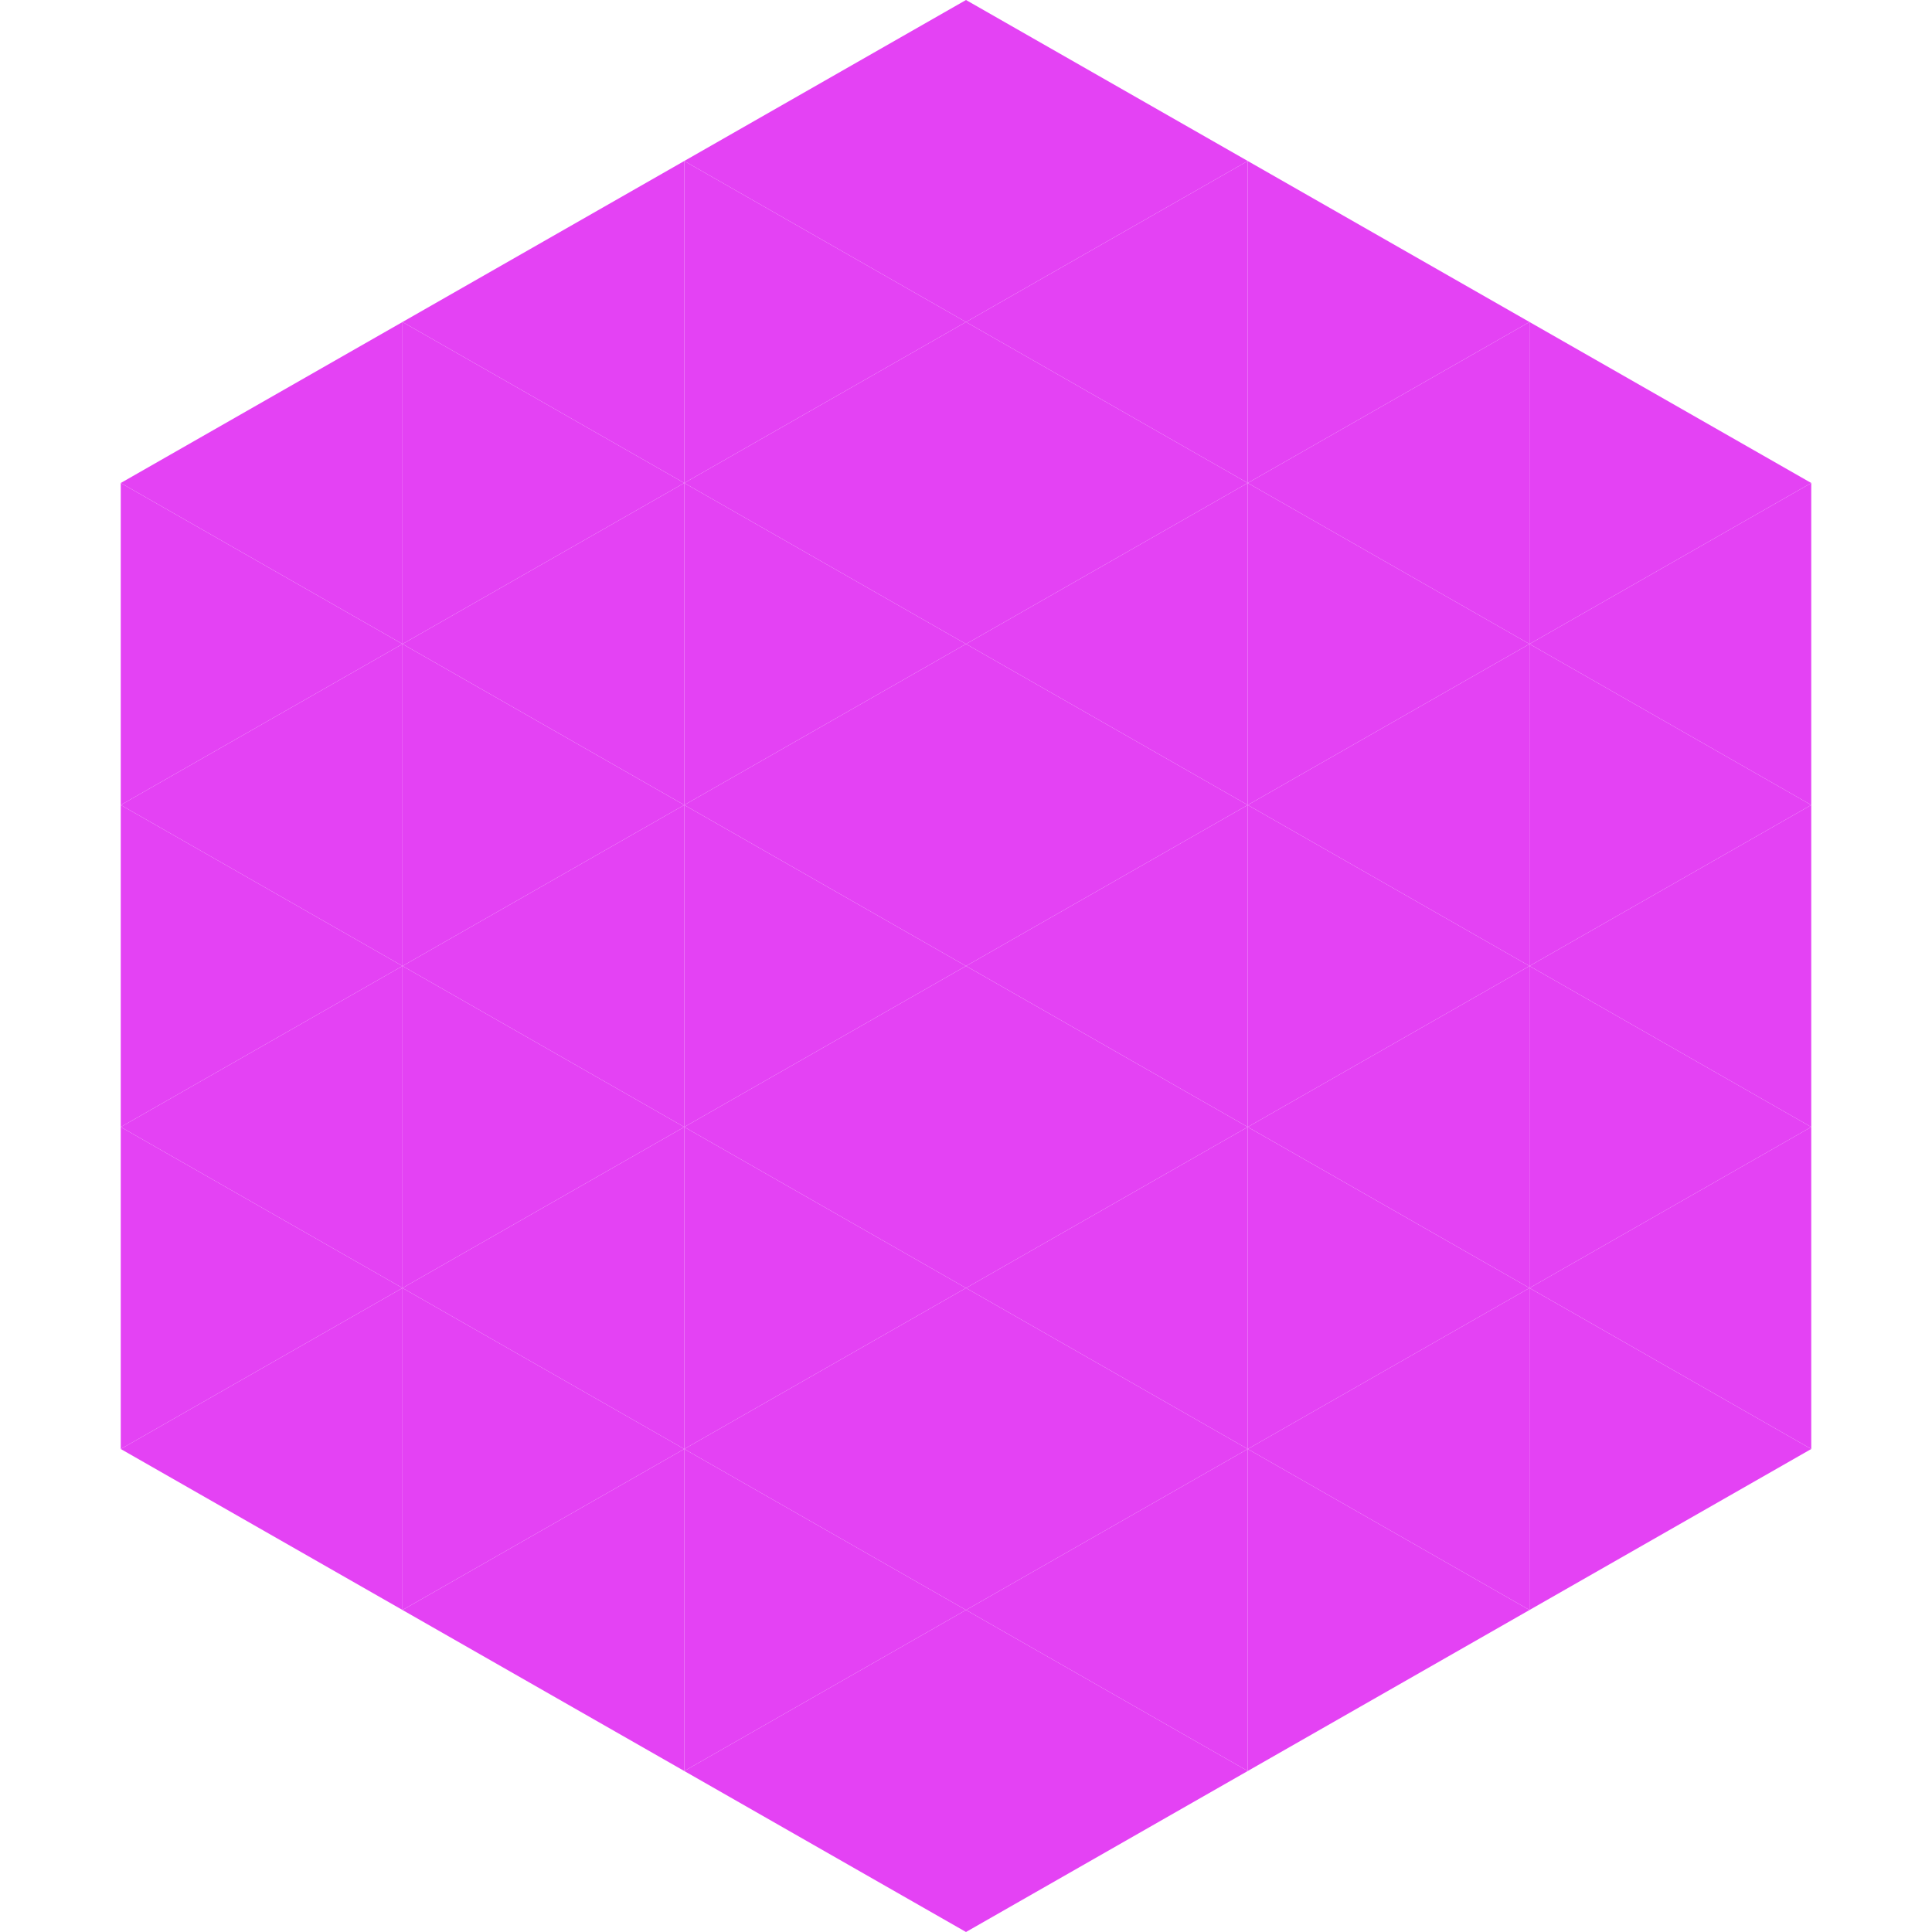
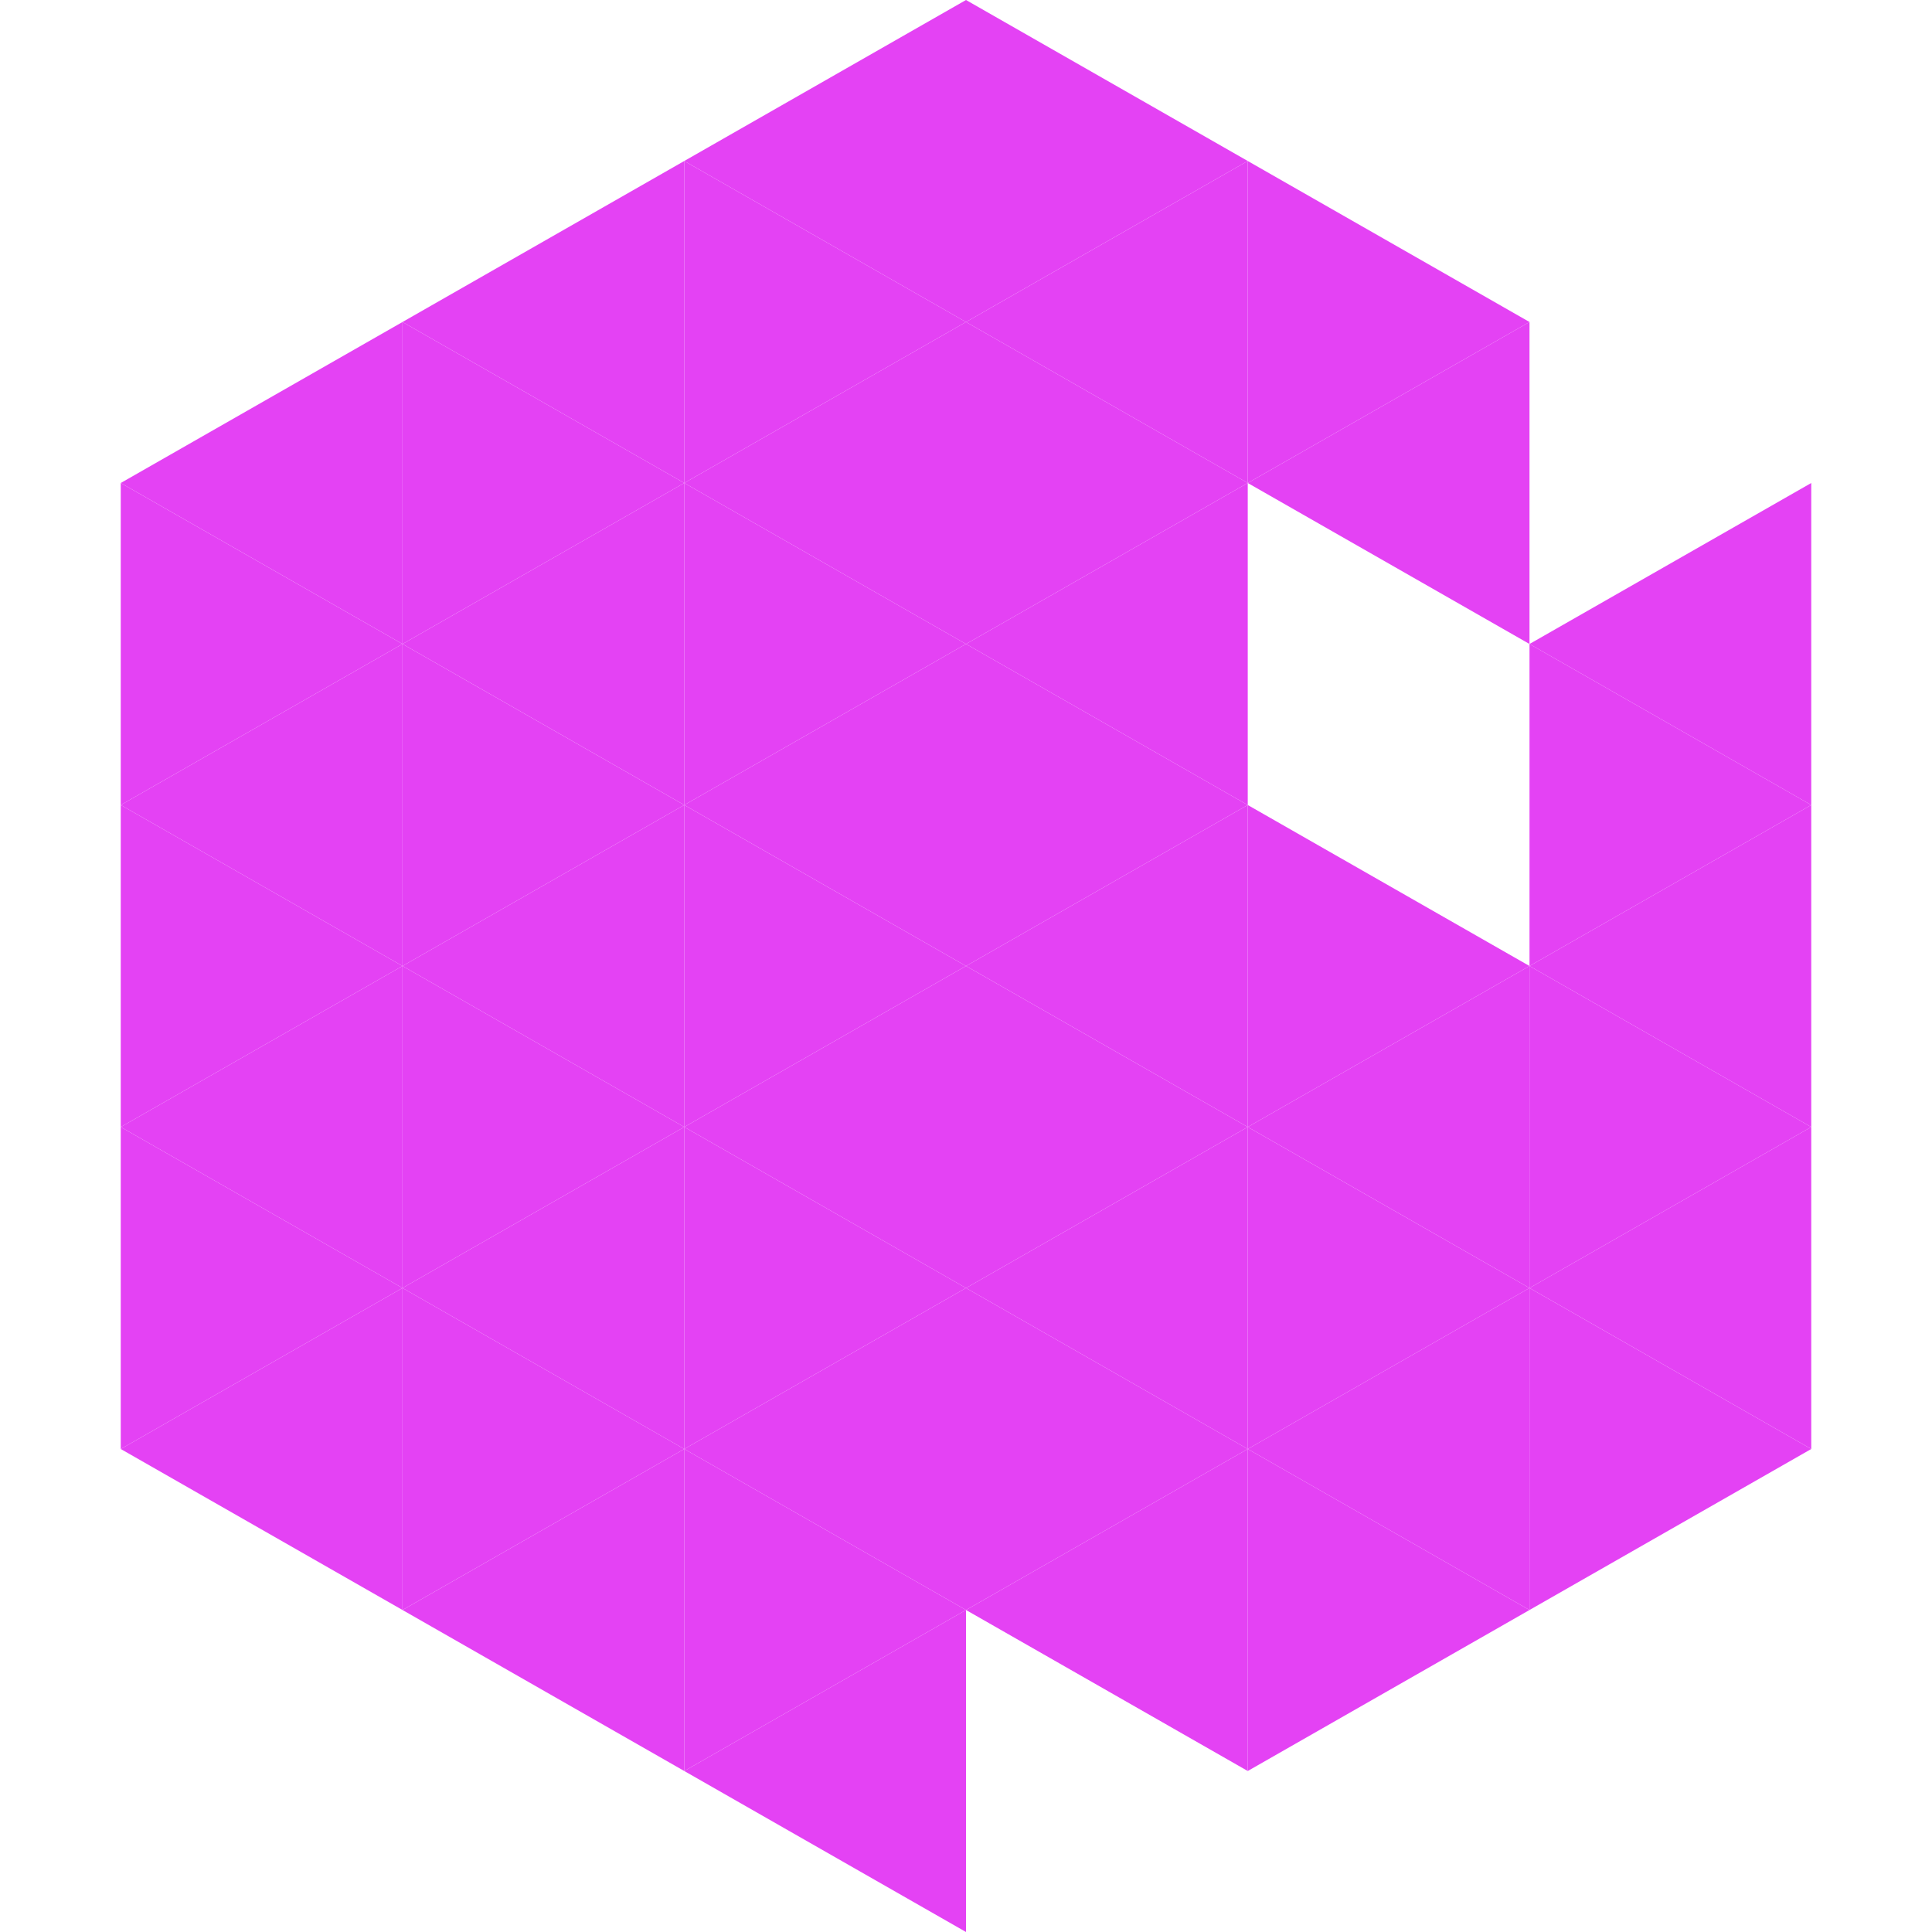
<svg xmlns="http://www.w3.org/2000/svg" width="240" height="240">
  <polygon points="50,40 15,60 50,80" style="fill:rgb(228,66,244)" />
-   <polygon points="190,40 225,60 190,80" style="fill:rgb(228,66,244)" />
  <polygon points="15,60 50,80 15,100" style="fill:rgb(228,66,244)" />
  <polygon points="225,60 190,80 225,100" style="fill:rgb(228,66,244)" />
  <polygon points="50,80 15,100 50,120" style="fill:rgb(228,66,244)" />
  <polygon points="190,80 225,100 190,120" style="fill:rgb(228,66,244)" />
  <polygon points="15,100 50,120 15,140" style="fill:rgb(228,66,244)" />
  <polygon points="225,100 190,120 225,140" style="fill:rgb(228,66,244)" />
  <polygon points="50,120 15,140 50,160" style="fill:rgb(228,66,244)" />
  <polygon points="190,120 225,140 190,160" style="fill:rgb(228,66,244)" />
  <polygon points="15,140 50,160 15,180" style="fill:rgb(228,66,244)" />
  <polygon points="225,140 190,160 225,180" style="fill:rgb(228,66,244)" />
  <polygon points="50,160 15,180 50,200" style="fill:rgb(228,66,244)" />
  <polygon points="190,160 225,180 190,200" style="fill:rgb(228,66,244)" />
  <polygon points="15,180 50,200 15,220" style="fill:rgb(255,255,255); fill-opacity:0" />
  <polygon points="225,180 190,200 225,220" style="fill:rgb(255,255,255); fill-opacity:0" />
  <polygon points="50,0 85,20 50,40" style="fill:rgb(255,255,255); fill-opacity:0" />
  <polygon points="190,0 155,20 190,40" style="fill:rgb(255,255,255); fill-opacity:0" />
  <polygon points="85,20 50,40 85,60" style="fill:rgb(228,66,244)" />
  <polygon points="155,20 190,40 155,60" style="fill:rgb(228,66,244)" />
  <polygon points="50,40 85,60 50,80" style="fill:rgb(228,66,244)" />
  <polygon points="190,40 155,60 190,80" style="fill:rgb(228,66,244)" />
  <polygon points="85,60 50,80 85,100" style="fill:rgb(228,66,244)" />
-   <polygon points="155,60 190,80 155,100" style="fill:rgb(228,66,244)" />
  <polygon points="50,80 85,100 50,120" style="fill:rgb(228,66,244)" />
-   <polygon points="190,80 155,100 190,120" style="fill:rgb(228,66,244)" />
  <polygon points="85,100 50,120 85,140" style="fill:rgb(228,66,244)" />
  <polygon points="155,100 190,120 155,140" style="fill:rgb(228,66,244)" />
  <polygon points="50,120 85,140 50,160" style="fill:rgb(228,66,244)" />
  <polygon points="190,120 155,140 190,160" style="fill:rgb(228,66,244)" />
  <polygon points="85,140 50,160 85,180" style="fill:rgb(228,66,244)" />
  <polygon points="155,140 190,160 155,180" style="fill:rgb(228,66,244)" />
  <polygon points="50,160 85,180 50,200" style="fill:rgb(228,66,244)" />
  <polygon points="190,160 155,180 190,200" style="fill:rgb(228,66,244)" />
  <polygon points="85,180 50,200 85,220" style="fill:rgb(228,66,244)" />
  <polygon points="155,180 190,200 155,220" style="fill:rgb(228,66,244)" />
  <polygon points="120,0 85,20 120,40" style="fill:rgb(228,66,244)" />
  <polygon points="120,0 155,20 120,40" style="fill:rgb(228,66,244)" />
  <polygon points="85,20 120,40 85,60" style="fill:rgb(228,66,244)" />
  <polygon points="155,20 120,40 155,60" style="fill:rgb(228,66,244)" />
  <polygon points="120,40 85,60 120,80" style="fill:rgb(228,66,244)" />
  <polygon points="120,40 155,60 120,80" style="fill:rgb(228,66,244)" />
  <polygon points="85,60 120,80 85,100" style="fill:rgb(228,66,244)" />
  <polygon points="155,60 120,80 155,100" style="fill:rgb(228,66,244)" />
  <polygon points="120,80 85,100 120,120" style="fill:rgb(228,66,244)" />
  <polygon points="120,80 155,100 120,120" style="fill:rgb(228,66,244)" />
  <polygon points="85,100 120,120 85,140" style="fill:rgb(228,66,244)" />
  <polygon points="155,100 120,120 155,140" style="fill:rgb(228,66,244)" />
  <polygon points="120,120 85,140 120,160" style="fill:rgb(228,66,244)" />
  <polygon points="120,120 155,140 120,160" style="fill:rgb(228,66,244)" />
  <polygon points="85,140 120,160 85,180" style="fill:rgb(228,66,244)" />
  <polygon points="155,140 120,160 155,180" style="fill:rgb(228,66,244)" />
  <polygon points="120,160 85,180 120,200" style="fill:rgb(228,66,244)" />
  <polygon points="120,160 155,180 120,200" style="fill:rgb(228,66,244)" />
  <polygon points="85,180 120,200 85,220" style="fill:rgb(228,66,244)" />
  <polygon points="155,180 120,200 155,220" style="fill:rgb(228,66,244)" />
  <polygon points="120,200 85,220 120,240" style="fill:rgb(228,66,244)" />
-   <polygon points="120,200 155,220 120,240" style="fill:rgb(228,66,244)" />
  <polygon points="85,220 120,240 85,260" style="fill:rgb(255,255,255); fill-opacity:0" />
  <polygon points="155,220 120,240 155,260" style="fill:rgb(255,255,255); fill-opacity:0" />
</svg>